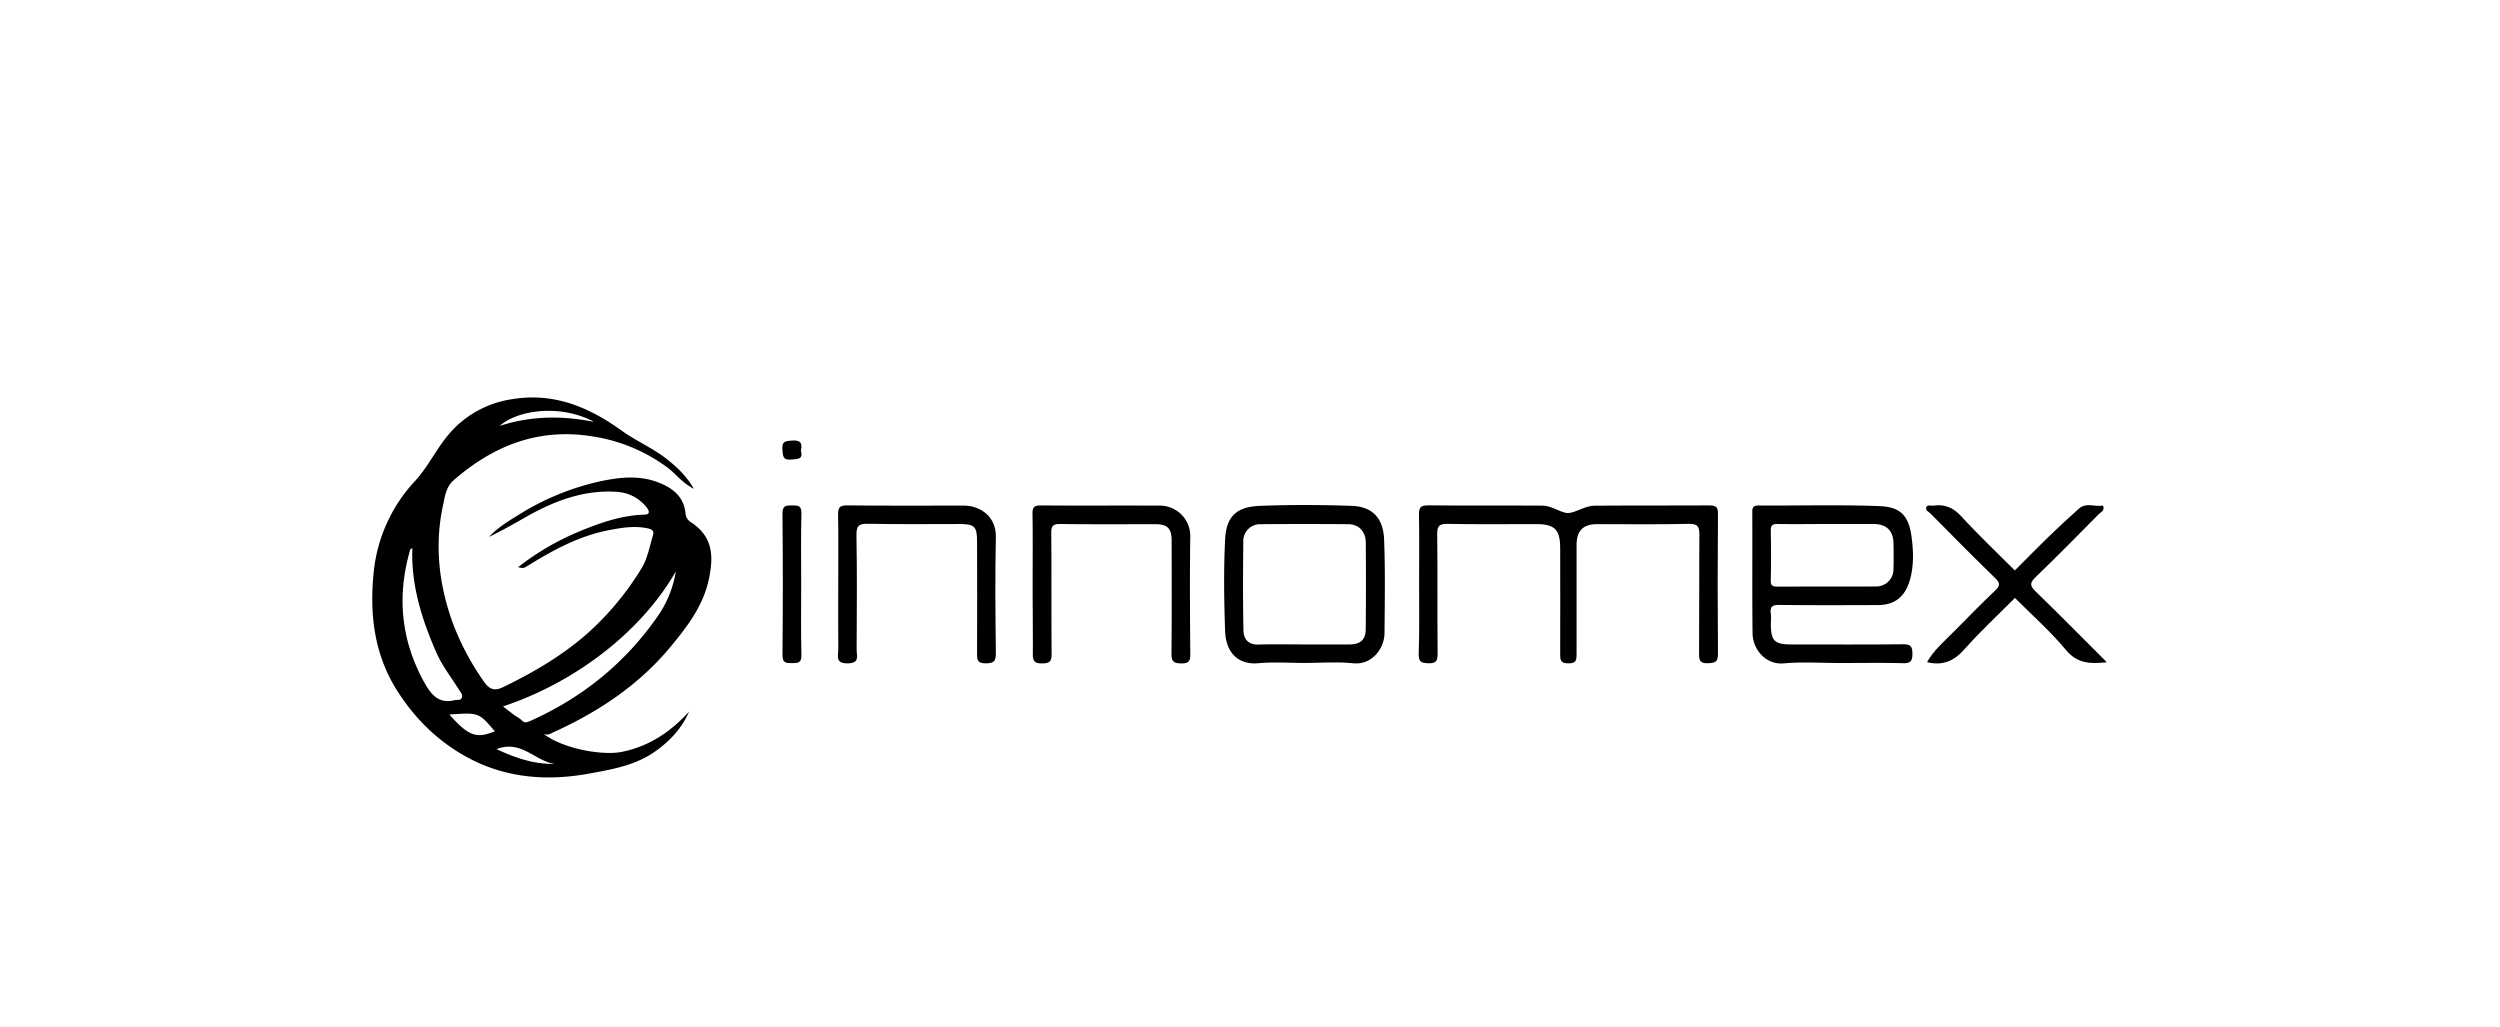
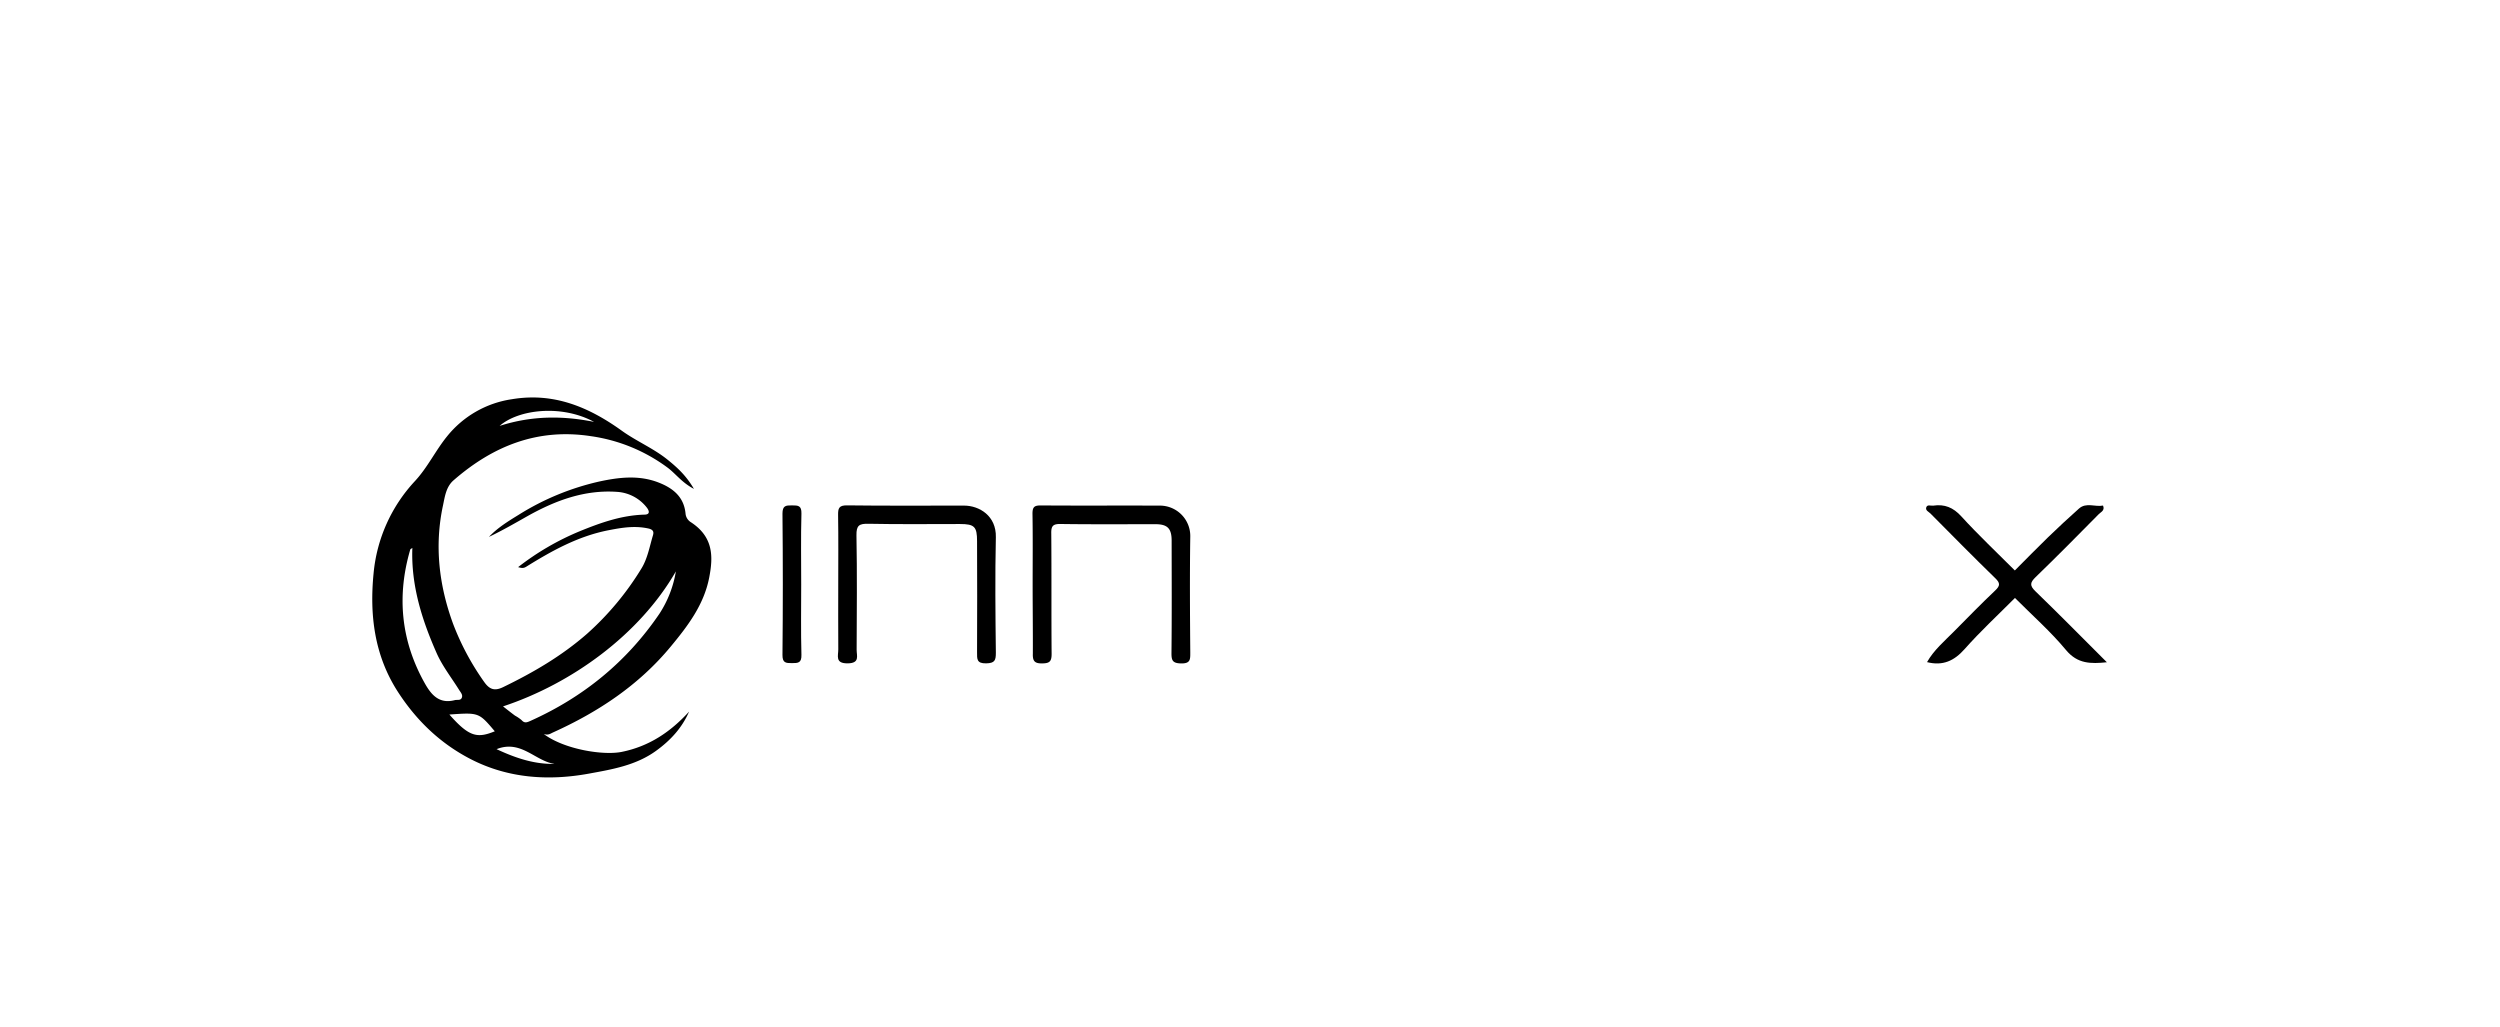
<svg xmlns="http://www.w3.org/2000/svg" id="Capa_1" data-name="Capa 1" viewBox="0 0 1080 443.5">
-   <path d="M613.06,252c0-9.83.11-19.66-.06-29.48-.06-3.05.47-4.25,4-4.21,16.48.21,33,0,49.45.13,4.08,0,8.19,3.37,11.11,3.19,3.27-.2,7.18-3.13,11.21-3.17,16.49-.13,33,0,49.46-.12,2.92,0,4,.48,3.93,3.73q-.25,30.22,0,60.45c0,3.52-1.25,3.84-4.22,4-3.55.18-4-1.25-3.94-4.26.13-17,0-34,.14-50.95,0-3.61-.48-5.12-4.69-5-13.15.33-26.31.1-39.47.13-6.11,0-8.89,2.85-8.9,9,0,15.65,0,31.31,0,47,0,2.66-.07,4.13-3.56,4.14S674,285,674,282.39c.08-15.16,0-30.31,0-45.47,0-8.18-2.33-10.51-10.45-10.51-12.65,0-25.31.15-38-.09-3.62-.07-4.73.68-4.68,4.54.25,17.15,0,34.3.18,51.45,0,3.1-.55,4.32-4,4.22-3.09-.1-4.25-.63-4.17-4C613.23,272.33,613.06,262.16,613.06,252Z" />
  <path d="M870.46,258.31c-7.33,7.37-14.92,14.39-21.74,22.09-4.54,5.13-9.46,7.36-16.24,5.64,2.9-5.16,7.5-9.06,11.7-13.3,5.86-5.91,11.66-11.89,17.7-17.6,2.23-2.11,2.3-3.24,0-5.43-9.43-9.16-18.65-18.54-27.92-27.87-.76-.77-2.26-1.31-1.81-2.67s2-.58,3-.73c4.9-.73,8.63.77,12.14,4.63,7.29,8,15.19,15.42,23.12,23.37,4.79-4.8,9.48-9.61,14.3-14.29q6.57-6.35,13.4-12.44c3.15-2.81,7-.61,10.4-1.31.92,2.19-1,2.81-1.87,3.74-9,9.11-18,18.24-27.23,27.15-2.43,2.36-2.68,3.65-.1,6.15,10.27,9.92,20.28,20.1,30.86,30.66-7,.71-12.63.71-17.6-5.22C885.94,272.87,878,265.88,870.46,258.31Z" />
  <path d="M362.12,252.05c0-9.83.1-19.65-.06-29.48-.05-3,.35-4.3,3.91-4.25,16.82.22,33.64.09,50.46.1,6.71,0,14,4.48,13.78,13.63-.37,16.64-.19,33.3,0,49.95,0,3.28-.46,4.49-4.18,4.57-4.13.09-3.95-1.88-3.94-4.78.09-16,.05-32,0-48,0-6.29-1.12-7.41-7.4-7.41-13.16,0-26.32.16-39.47-.11-4-.08-5.31.64-5.23,5,.3,16.48.15,33,.08,49.46,0,2.59,1.47,5.76-3.83,5.84-5.62.08-4.07-3.32-4.1-6.08C362.07,271,362.12,261.54,362.12,252.05Z" />
  <path d="M446.1,252.38c0-10.16.11-20.32-.07-30.48,0-2.86.8-3.57,3.6-3.55,17,.13,34,0,51,.08a13.13,13.13,0,0,1,13.57,13.4c-.25,16.66-.13,33.32,0,50,0,2.92.16,4.85-3.95,4.77-3.74-.07-4.2-1.33-4.17-4.58.17-16.16.09-32.31.07-48.47,0-5.27-1.81-7.09-7-7.1-13.66,0-27.32.11-41-.09-3.34-.05-4.07.94-4,4.13.15,17.32,0,34.64.15,52,0,3.31-.91,4.06-4.11,4.1s-4.11-1-4-4.17C446.23,272.37,446.1,262.38,446.1,252.38Z" />
  <path d="M346.12,252.41c0,10.16-.18,20.33.1,30.48.1,3.53-1.46,3.58-4.09,3.58s-4.14-.05-4.1-3.57q.3-30.49,0-61c0-3.51,1.46-3.58,4.09-3.57s4.2,0,4.1,3.57C345.94,232.07,346.12,242.24,346.12,252.41Z" />
-   <path d="M346,194.69c1.06,3.85-1.39,3.57-4.11,3.83-3.73.36-3.67-1.5-3.9-4.32-.3-3.73,1.51-3.7,4.33-3.89C346,190.06,346.68,191.61,346,194.69Z" />
  <path d="M238.81,316.46c19.6-8.86,37.16-20.45,51-37.21,7.37-8.89,14.26-18,16.54-29.62,1.8-9.1,1.9-17.61-7.83-24a4.86,4.86,0,0,1-2.37-3.82c-.71-7.27-5.56-11-11.65-13.36-8.38-3.28-17-2.29-25.49-.46a111.74,111.74,0,0,0-35,14.44c-4.53,2.78-9.07,5.58-12.8,9.52,5.84-2.78,11.38-6,17-9.17,11.9-6.62,24.39-11.25,38.28-10.3A17.68,17.68,0,0,1,279.2,219c1.26,1.5,1.86,3.26-.74,3.32-9.89.26-19,3.5-27.95,7.15A114.19,114.19,0,0,0,223.83,245c1.78.57,2.57.4,3.54-.2,11.07-6.88,22.39-13.16,35.44-15.72,5.79-1.13,11.4-2.08,17.33-.76,2.32.52,2.31,1.71,1.92,3-1.47,4.89-2.33,10.09-5.07,14.45a124.69,124.69,0,0,1-23.36,28c-11,9.63-23.29,16.77-36.28,23.07-3.74,1.81-5.93,1-8.27-2.36a112.19,112.19,0,0,1-13.35-25c-6.08-16.61-8.1-33.72-4.36-51.12.79-3.68,1.29-8,4.54-10.84,17.05-14.87,36.35-22.63,59.38-19.09A72.61,72.61,0,0,1,288.37,202c3.55,2.64,6.17,6.47,11.41,9.2-3.42-5.87-7.38-9.38-11.42-12.64-6.13-4.94-13.55-8-19.87-12.58-14.36-10.29-29.5-16.55-47.47-13.5a44.17,44.17,0,0,0-27.87,16c-5,6.15-8.42,13.44-13.84,19.29a67.57,67.57,0,0,0-17.92,39.89c-1.76,17.88.27,35.35,10.47,51.17,8.08,12.52,18.43,22.4,31.53,29.14,16.12,8.28,33.52,9.43,51,6.24,10-1.83,20.28-3.54,28.95-9.8,6.19-4.46,11.22-9.82,14.35-17-8,8.76-17.2,15-29.13,17.41-8,1.6-24.8-1.08-33.65-7.72C236.9,317.72,237.77,316.93,238.81,316.46Zm17.83-134.2c-13.37-2.68-26.71-2.78-40.8,1.73C223.9,176.88,242.52,174.6,256.64,182.26Zm-73.2,112.8c-10.24-18.32-12.09-37.58-6.21-57.65.07-.23.47-.37.91-.71-.61,16.18,4.14,31.06,10.48,45.43,2.5,5.66,6.47,10.68,9.77,16,.64,1,1.66,2.08,1.09,3.35s-2,.68-3.09,1C189.64,304.2,186.24,300.07,183.44,295.06Zm10.69,13.62c12.73-.9,12.73-.9,19.62,7.24C206.18,319,202.68,318.39,194.13,308.68ZM239.61,330c-8.64.19-16.58-2.39-25.09-6.36C225.1,319.41,231.28,328.88,239.61,330ZM229,311.49c-1.65.74-2.52.9-3.73-.45a17.14,17.14,0,0,0-2.78-1.88c-1.6-1.18-3.14-2.41-5.18-4,29.7-9.83,58.95-31,74.67-58.33a47.6,47.6,0,0,1-7.08,18.26C270.7,286,251.92,301.23,229,311.49Z" />
-   <path d="M822,278.32c-16,.18-32,.08-48,.08-7.56,0-9-1.49-9-9.25a25.39,25.39,0,0,0,0-4c-.48-3.12.72-3.86,3.8-3.82,14.16.17,28.32.11,42.47.06,7.47,0,11.83-3.81,13.85-11,1.75-6.22,1.47-12.62.65-18.67-1.39-10.31-6-12.82-14.49-13.11-17.14-.59-34.31-.14-51.47-.22-2.15,0-2.83.56-2.82,2.78.09,17.49-.09,35,.12,52.47.07,6.75,5.6,13.66,13.46,12.94,8.09-.73,16.31-.16,24.47-.16,9,0,18-.15,27,.08,3.26.08,4.13-.82,4.13-4.08S825.26,278.29,822,278.32Zm-53.9-51.95c7.14.12,14.28,0,21.43,0,6.64,0,13.29,0,19.93,0,5.54.05,8.45,2.92,8.53,8.37.06,3.66.11,7.31,0,11a7.45,7.45,0,0,1-7.75,7.62c-14.12.08-28.24,0-42.36.06-2,0-3-.36-2.91-2.68.15-7.14.17-14.29,0-21.43C764.91,226.81,765.83,226.32,768.11,226.37Z" />
-   <path d="M597.94,233.15c-.37-9.58-5.21-14.31-14.13-14.62-13.14-.45-26.33-.51-39.46,0-10.23.4-14.62,4.54-15.11,14.61-.64,13.13-.45,26.32,0,39.46.25,8.28,4.8,14.79,14.41,13.91,6.6-.61,13.31-.12,20-.12,7,0,14-.57,21,.15,7.85.81,13.35-6.18,13.46-12.93C598.22,260.13,598.45,246.62,597.94,233.15ZM590,271.7c0,4.68-2.3,6.68-7,6.7-6.48,0-13,0-19.45,0-6.65,0-13.3-.16-19.94.06-4.56.14-6.38-2.61-6.45-6.26-.25-12.8-.18-25.6-.06-38.4a7.26,7.26,0,0,1,7.51-7.35q18.95-.15,37.89,0c4.49,0,7.49,3.24,7.52,7.85Q590.16,253,590,271.7Z" />
</svg>